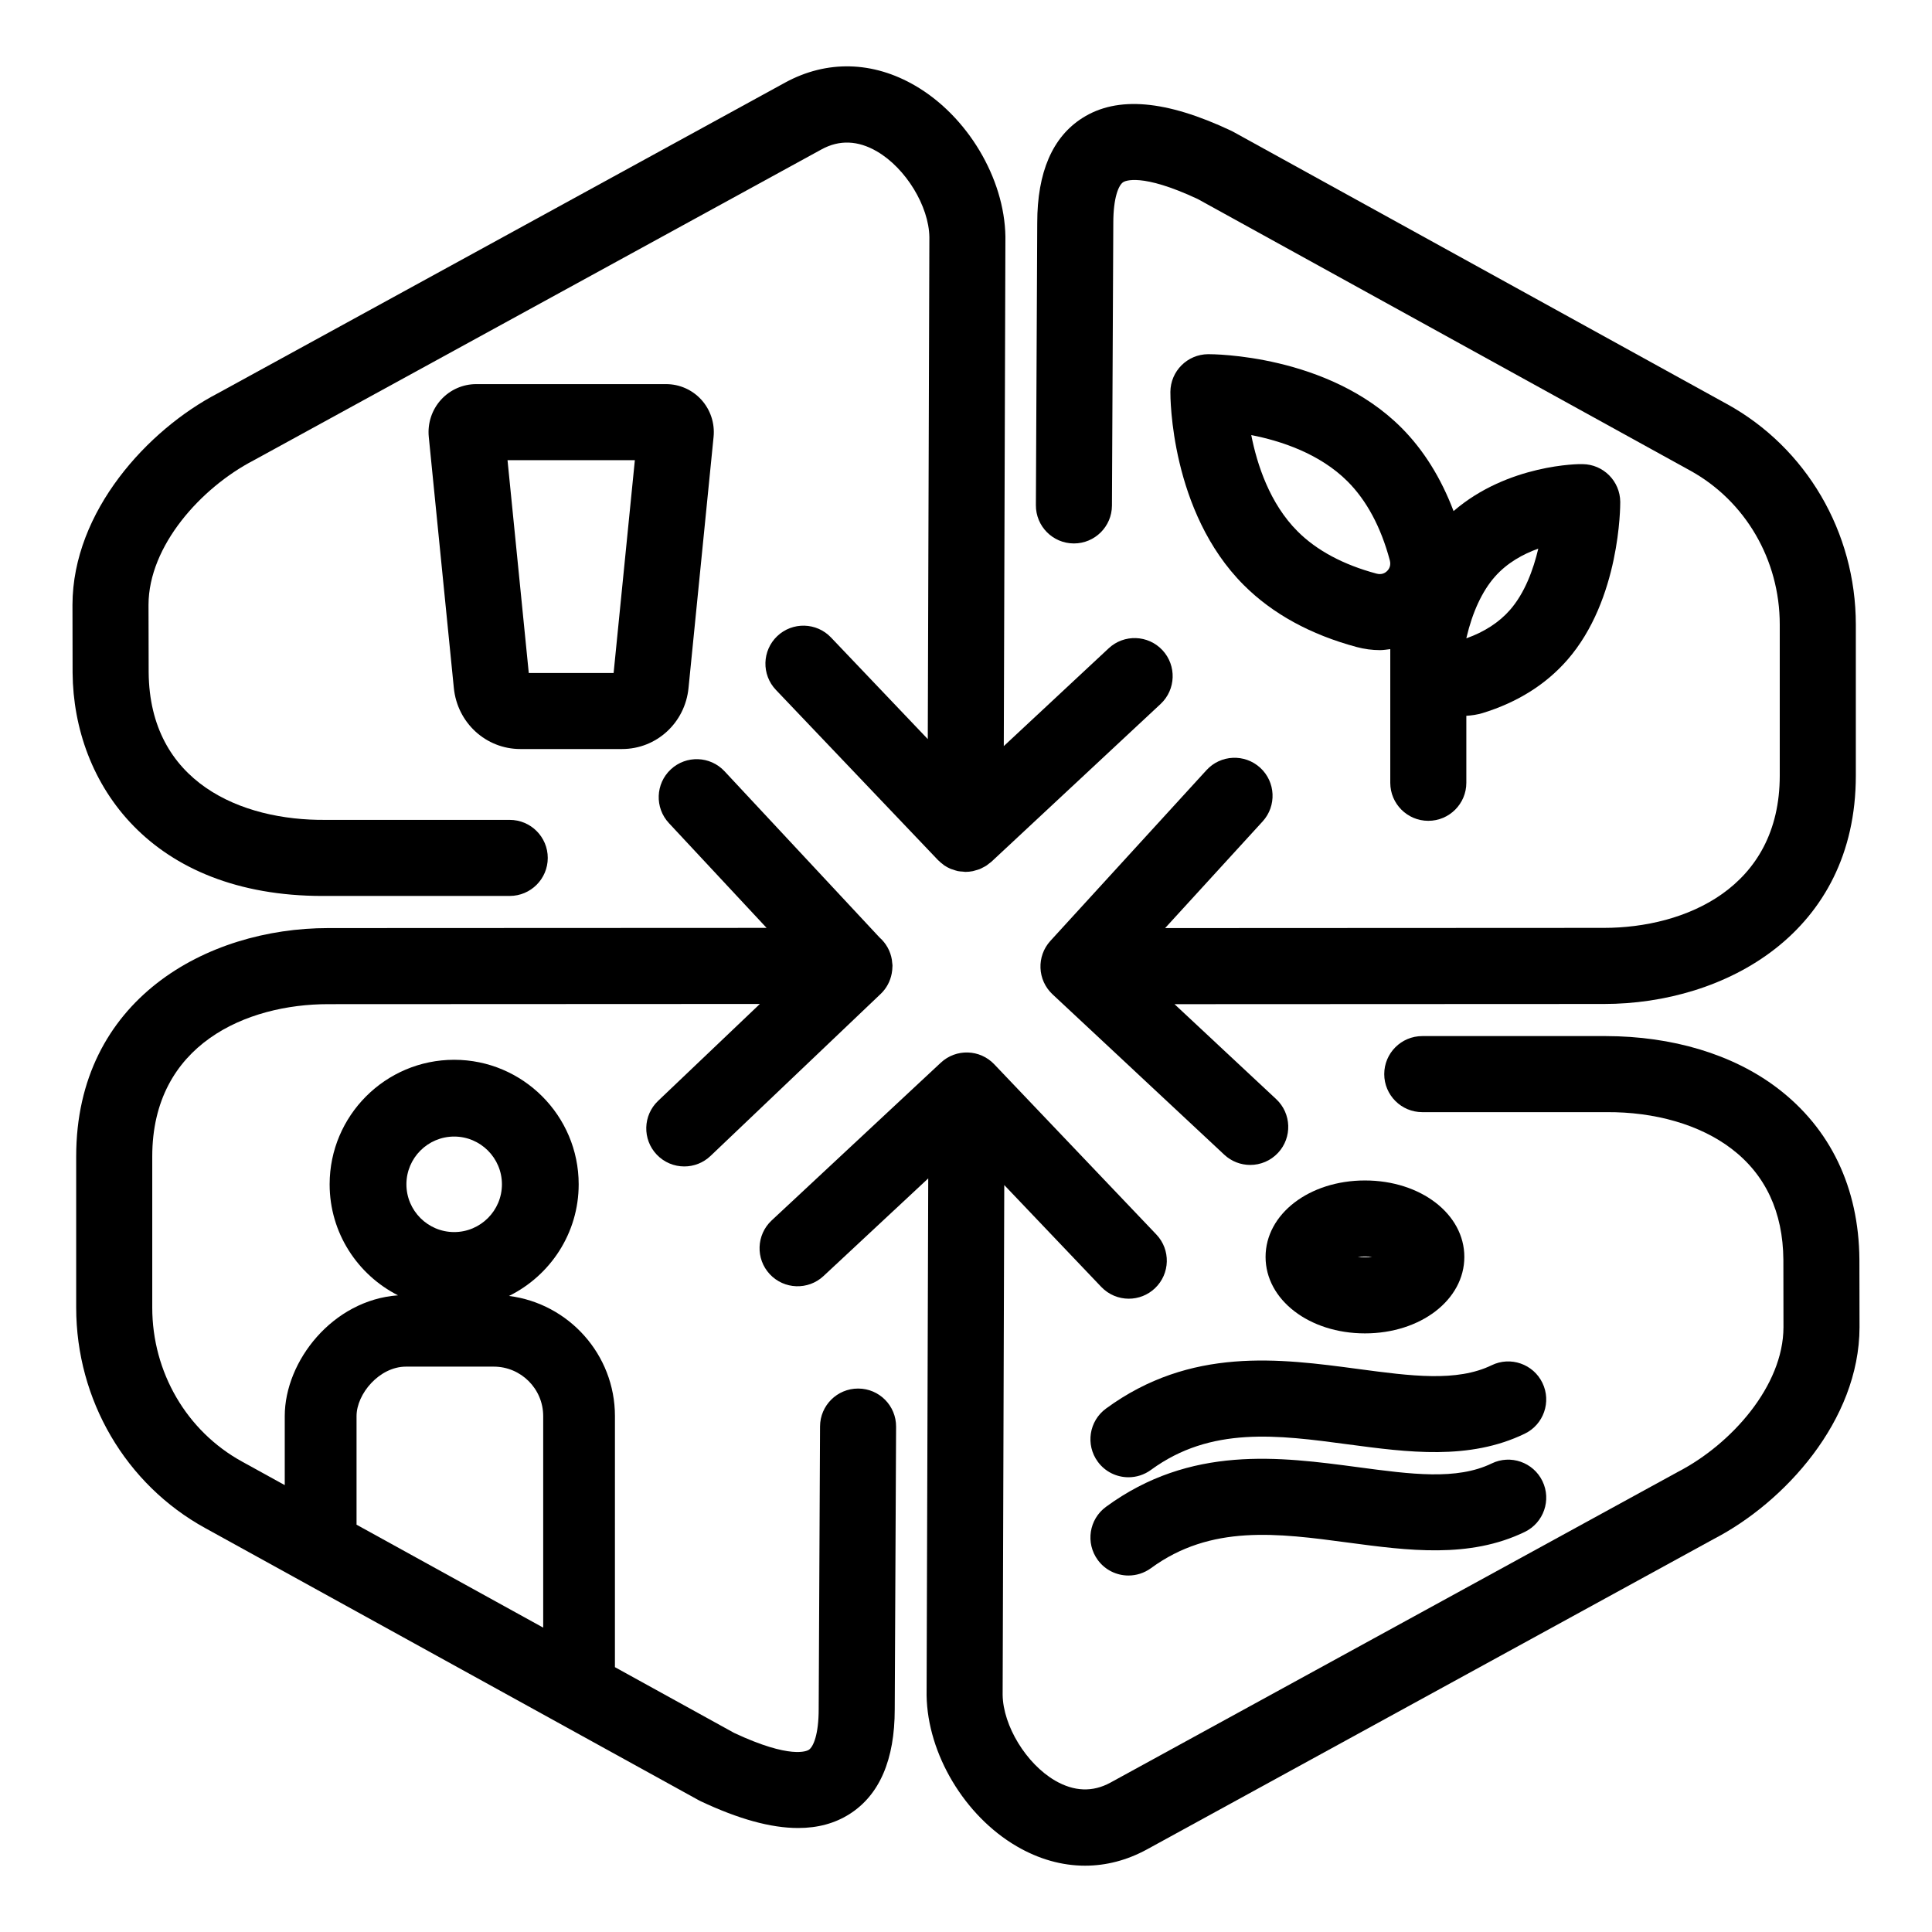
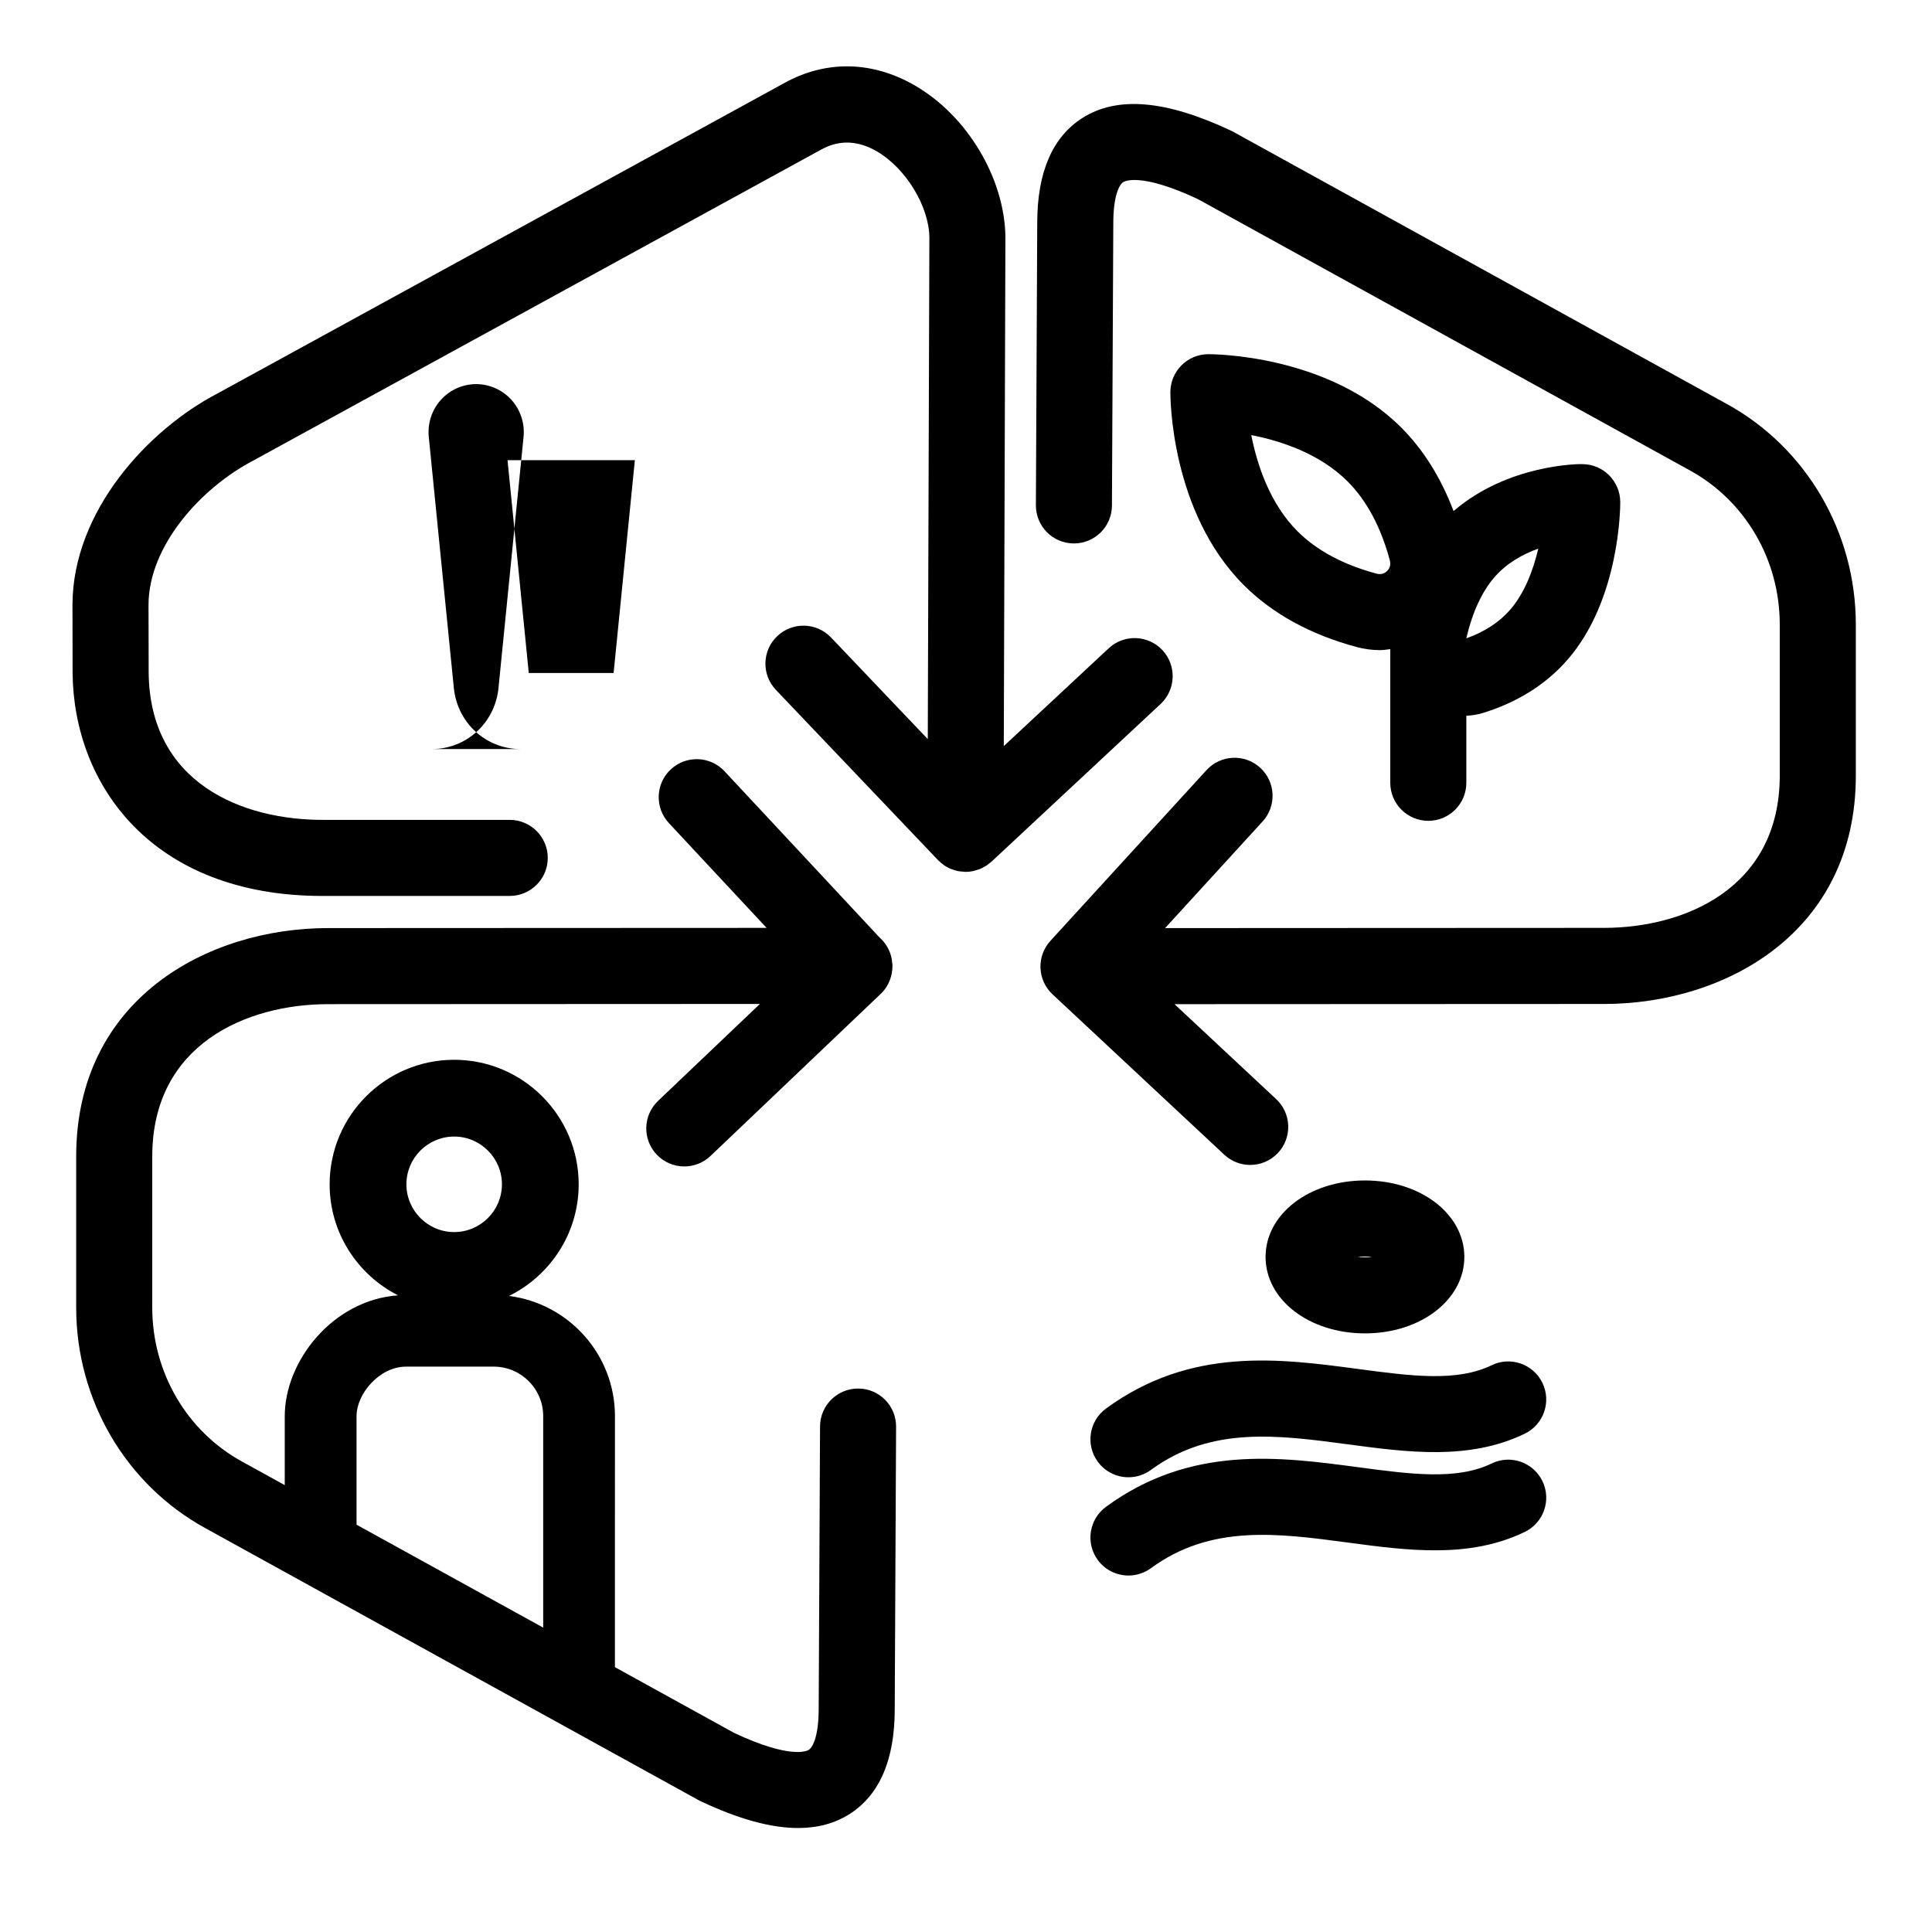
<svg xmlns="http://www.w3.org/2000/svg" fill="#000000" width="800px" height="800px" version="1.1" viewBox="144 144 512 512">
  <g>
    <path d="m452.06 316.3c-3.805-4.07-10.176-4.289-14.242-0.5l-27.805 25.926 0.43-135.03c-0.246-15.477-10.066-31.918-23.875-39.973-11.227-6.551-23.469-6.848-34.492-0.84l-150.41 82.375c-18.48 9.617-38.395 31.234-38.461 56.008l0.031 18.031c0.25 29.527 20.879 59.148 66.285 59.141 0.297 0 0.598 0 0.898-0.004h48.664c5.562 0 10.078-4.516 10.078-10.078s-4.516-10.078-10.078-10.078h-48.742c-22.512 0.227-46.699-9.996-46.945-39.09l-0.039-17.914c0.039-15.629 13.926-31.016 27.801-38.238l150.58-82.457c4.699-2.57 9.645-2.379 14.676 0.559 7.652 4.465 13.75 14.516 13.879 22.691l-0.422 133.04-25.652-26.938c-3.836-4.019-10.211-4.18-14.246-0.348-4.031 3.84-4.188 10.219-0.348 14.246l42.949 45.098c0.02 0.023 0.051 0.039 0.07 0.059 0.395 0.402 0.828 0.762 1.281 1.094 0.09 0.07 0.172 0.156 0.266 0.223 0.551 0.371 1.133 0.695 1.754 0.957 0.207 0.086 0.43 0.125 0.641 0.203 0.418 0.145 0.828 0.297 1.266 0.387 0.434 0.09 0.871 0.105 1.316 0.137 0.227 0.016 0.438 0.07 0.672 0.07h0.035c0.648 0 1.293-0.07 1.934-0.195 0.246-0.051 0.48-0.137 0.719-0.203 0.379-0.102 0.754-0.203 1.125-0.348 0.266-0.109 0.516-0.25 0.77-0.383 0.312-0.16 0.629-0.309 0.934-0.504 0.262-0.172 0.5-0.379 0.746-0.57 0.215-0.172 0.449-0.312 0.656-0.504l44.824-41.801c4.051-3.797 4.273-10.176 0.48-14.246z" />
    <path d="m601.57 251.03-130.71-72.082c-0.188-0.105-0.371-0.203-0.562-0.293-17.301-8.152-30.18-9.266-39.422-3.406-7.961 5.043-11.996 14.414-11.996 27.789l-0.359 74.855c-0.023 5.562 4.465 10.098 10.027 10.125h0.051c5.547 0 10.051-4.481 10.078-10.027l0.359-74.906c0-6.758 1.422-10.051 2.637-10.82 0.441-0.281 4.742-2.539 19.75 4.484l130.44 71.93c14.672 8.055 23.789 23.688 23.789 40.805v40.055c0 29.789-25.109 40.359-46.617 40.359l-116.27 0.055 25.836-28.258c3.758-4.106 3.473-10.484-0.637-14.238-4.109-3.758-10.496-3.465-14.234 0.637l-41.359 45.238c-3.727 4.082-3.477 10.395 0.555 14.168l45.516 42.508c1.945 1.812 4.414 2.711 6.879 2.711 2.691 0 5.379-1.074 7.367-3.199 3.797-4.07 3.578-10.445-0.488-14.242l-26.945-25.164 113.79-0.051c32.156 0 66.766-18.938 66.766-60.512v-40.055c-0.008-24.477-13.133-46.883-34.23-58.465z" />
-     <path d="m636.76 477.71c-0.16-18.973-7.668-34.652-21.719-45.344-11.887-9.043-27.961-13.758-45.469-13.793h-48.656c-5.562 0-10.078 4.516-10.078 10.078s4.516 10.078 10.078 10.078h48.75c12.922-0.102 24.828 3.32 33.176 9.68 9.027 6.871 13.664 16.793 13.77 29.406l0.027 17.914c-0.039 15.629-13.926 31.016-27.805 38.238l-150.57 82.449c-4.715 2.57-9.645 2.371-14.68-0.555-7.648-4.469-13.742-14.516-13.875-22.691l0.43-135.12 25.703 26.988c1.984 2.082 4.637 3.129 7.297 3.129 2.5 0 4.996-0.922 6.949-2.781 4.031-3.84 4.188-10.211 0.348-14.242l-42.949-45.098c-3.812-4.012-10.133-4.191-14.168-0.422l-44.824 41.801c-4.07 3.797-4.293 10.176-0.5 14.242 3.793 4.066 10.168 4.297 14.242 0.5l27.754-25.879-0.434 137.02c0.246 15.477 10.062 31.918 23.871 39.973 5.871 3.426 12.016 5.144 18.121 5.144 5.566 0 11.113-1.43 16.379-4.301l150.4-82.363c18.48-9.613 38.398-31.227 38.465-56.004z" />
    <path d="m563.39 267c-0.781-0.07-19.766 0.004-34.18 12.445-3.324-8.766-7.941-16.211-13.855-22.129-19.445-19.453-50.07-19.457-51.191-19.453-5.508 0.039-9.965 4.492-10 10-0.012 1.285-0.012 31.73 19.453 51.191 7.602 7.602 17.672 13.125 29.93 16.418 2.051 0.551 4.117 0.82 6.156 0.82 0.926 0 1.824-0.156 2.734-0.266v35.422c0 5.562 4.516 10.078 10.078 10.078s10.078-4.516 10.078-10.078v-17.754c1.445-0.086 2.891-0.297 4.324-0.73 9.184-2.82 16.73-7.547 22.414-14.047 14.055-16.062 14.055-40.859 14.051-41.906-0.039-5.508-4.492-9.969-9.992-10.012zm-51.781 28.312c-0.523 0.527-1.445 1.078-2.836 0.699-8.801-2.363-15.84-6.133-20.906-11.203-7.371-7.371-10.73-17.68-12.27-25.508 7.84 1.531 18.141 4.898 25.508 12.262 5.074 5.074 8.844 12.105 11.203 20.906 0.371 1.398-0.172 2.32-0.699 2.844zm32.551 10.328c-2.867 3.281-6.758 5.809-11.562 7.523 0.012-0.074 0.023-0.16 0.047-0.246 1.57-6.699 4.144-12.234 7.441-16 3.309-3.785 7.594-6.102 11.574-7.523-1.32 5.625-3.617 11.812-7.5 16.246z" />
    <path d="m443.06 561.53c-3.102 0-6.168-1.426-8.137-4.117-3.289-4.492-2.316-10.797 2.172-14.086 22.418-16.43 46.027-13.273 66.867-10.496 13.984 1.867 26.078 3.488 35.344-0.996 4.988-2.434 11.035-0.332 13.457 4.68 2.422 5.008 0.328 11.035-4.68 13.457-14.707 7.125-31.016 4.941-46.785 2.836-18.711-2.504-36.398-4.867-52.285 6.777-1.801 1.309-3.887 1.945-5.953 1.945z" />
    <path d="m443.06 535.49c-3.102 0-6.168-1.426-8.137-4.121-3.289-4.488-2.316-10.797 2.176-14.082 22.414-16.43 46.027-13.273 66.859-10.488 13.984 1.867 26.078 3.481 35.344-0.996 4.988-2.43 11.035-0.332 13.457 4.68 2.422 5.008 0.328 11.035-4.68 13.457-14.711 7.125-31.023 4.938-46.789 2.836-18.711-2.504-36.406-4.871-52.285 6.769-1.793 1.309-3.879 1.945-5.945 1.945z" />
    <path d="m505.73 497.36c-14.773 0-26.34-8.902-26.34-20.262s11.566-20.262 26.34-20.262c14.766 0 26.336 8.902 26.336 20.262-0.004 11.359-11.57 20.262-26.336 20.262zm6.68-18.527h0.051zm-8.594-1.738c1.18 0.145 2.648 0.145 3.824 0-1.172-0.148-2.641-0.148-3.824 0z" />
    <path d="m371.45 511.98h-0.051c-5.543 0-10.051 4.481-10.078 10.027l-0.359 74.906c0 6.758-1.422 10.051-2.637 10.816-0.449 0.289-4.762 2.539-19.754-4.481l-31.609-17.434 0.004-66.535c0-16.34-12.27-29.84-28.074-31.84 10.918-5.391 18.465-16.605 18.465-29.582 0-18.199-14.801-33.004-33-33.004s-33 14.801-33 33.004c0 12.844 7.387 23.965 18.121 29.418-17.312 1.238-30.016 17.434-30.016 32.008v18.289l-11.324-6.242c-14.676-8.062-23.789-23.688-23.789-40.805v-40.055c0-29.789 25.109-40.359 46.617-40.359l114.41-0.051-26.98 25.688c-4.031 3.84-4.188 10.211-0.348 14.242 1.98 2.082 4.637 3.129 7.301 3.129 2.492 0 4.996-0.922 6.949-2.781l45.098-42.945c1.578-1.5 2.539-3.402 2.918-5.391 0.004-0.023 0.004-0.051 0.012-0.074 0.105-0.586 0.172-1.168 0.176-1.758 0-0.07 0.02-0.137 0.02-0.207 0-0.328-0.066-0.637-0.098-0.957-0.023-0.215-0.031-0.434-0.066-0.648-0.379-2.348-1.562-4.402-3.266-5.91l-41.082-44.055c-3.797-4.074-10.172-4.293-14.242-0.5-4.07 3.793-4.293 10.172-0.5 14.242l25.887 27.766-116.2 0.051c-32.152 0-66.766 18.938-66.766 60.512v40.055c0 24.465 13.121 46.871 34.223 58.457l130.71 72.078c0.188 0.105 0.379 0.203 0.57 0.293 10.035 4.731 18.594 7.094 25.816 7.094 5.215 0 9.734-1.23 13.609-3.684 7.961-5.047 12-14.414 11.996-27.797l0.359-74.855c0.035-5.566-4.453-10.105-10.02-10.125zm-107.09-66.781c6.977 0 12.656 5.68 12.656 12.656 0 6.977-5.68 12.656-12.656 12.656s-12.656-5.68-12.656-12.656c0-6.977 5.676-12.656 12.656-12.656zm-25.871 74.082c0-5.898 6.051-13.109 13.109-13.109h23.246c7.231 0 13.109 5.879 13.109 13.109v56.055l-49.465-27.277z" />
-     <path d="m308.85 342.5h-26.953c-9.129 0-16.707-6.957-17.625-16.184l-6.641-66.531c-0.359-3.594 0.82-7.18 3.234-9.844 2.387-2.637 5.785-4.144 9.324-4.144h50.359c3.543 0 6.938 1.512 9.324 4.144 2.414 2.664 3.594 6.254 3.234 9.84l-6.641 66.543c-0.91 9.219-8.48 16.176-17.617 16.176zm-24.52-18.184h0.051zm-0.199-1.969h22.484l5.629-56.402h-33.746z" />
+     <path d="m308.85 342.5h-26.953c-9.129 0-16.707-6.957-17.625-16.184l-6.641-66.531c-0.359-3.594 0.82-7.18 3.234-9.844 2.387-2.637 5.785-4.144 9.324-4.144c3.543 0 6.938 1.512 9.324 4.144 2.414 2.664 3.594 6.254 3.234 9.84l-6.641 66.543c-0.91 9.219-8.48 16.176-17.617 16.176zm-24.52-18.184h0.051zm-0.199-1.969h22.484l5.629-56.402h-33.746z" />
  </g>
</svg>